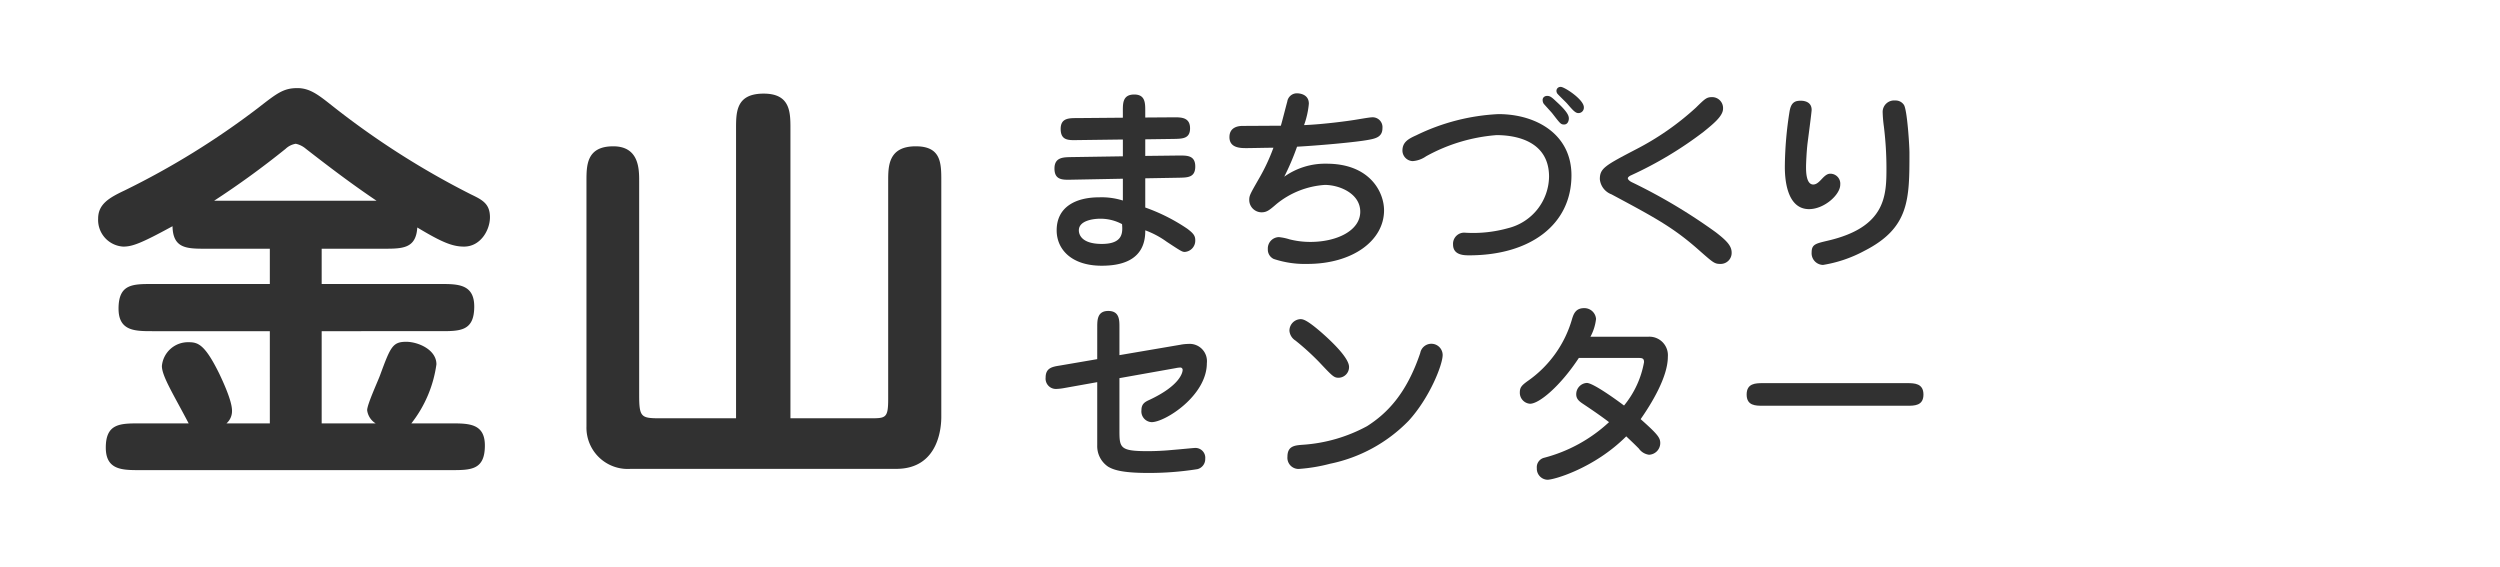
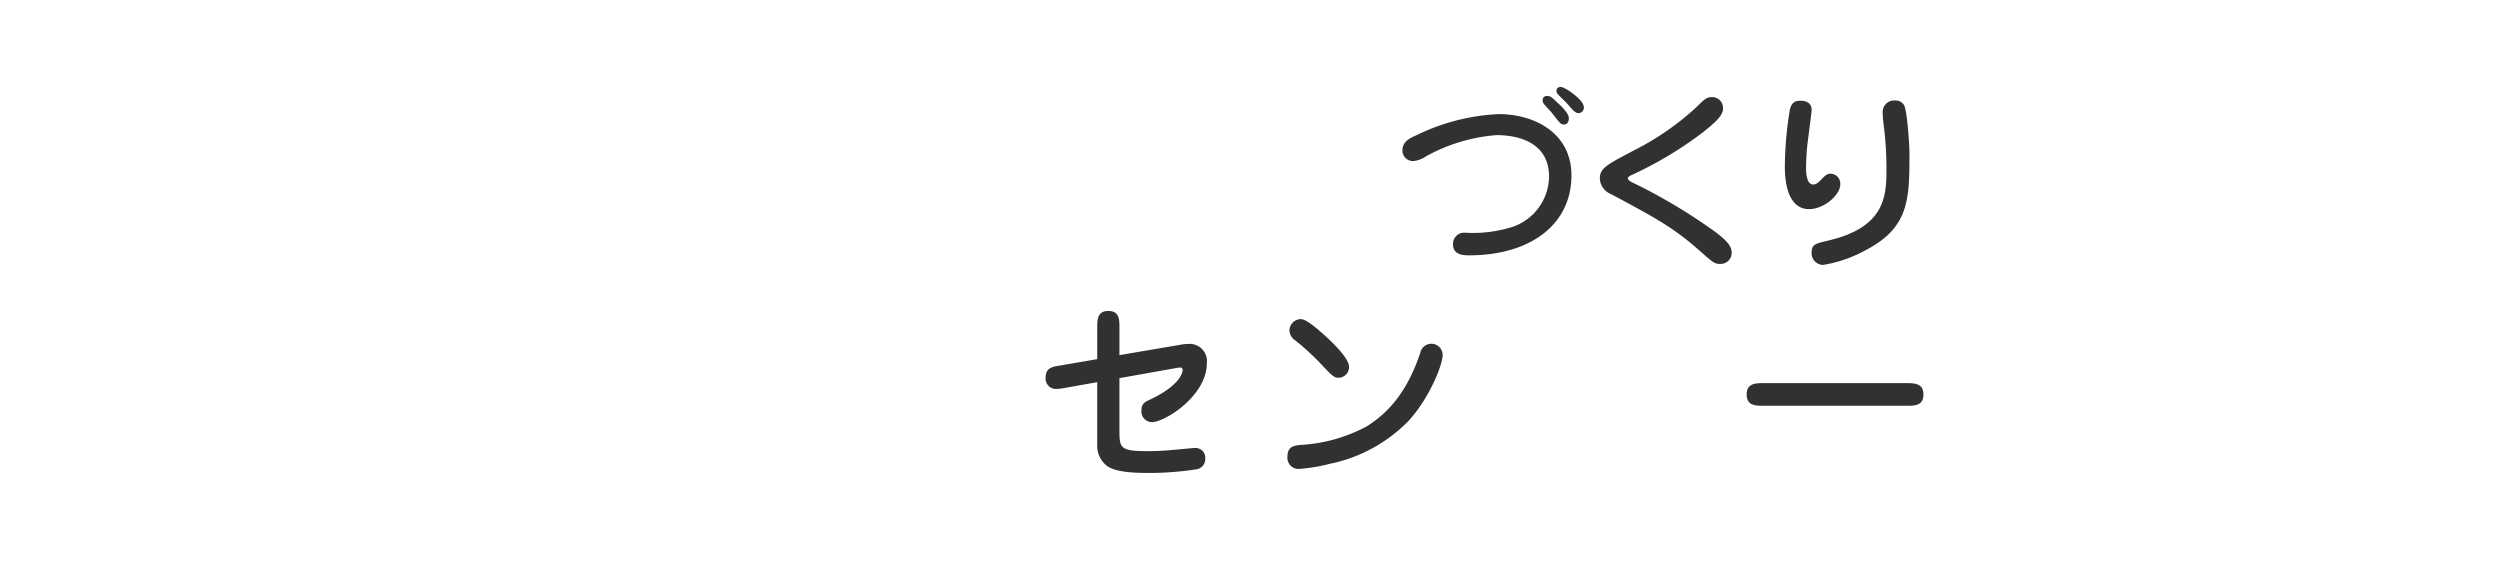
<svg xmlns="http://www.w3.org/2000/svg" viewBox="0 0 300 68">
  <defs>
    <style>.cls-1{fill:#313131;}.cls-2{fill:none;}</style>
  </defs>
  <g id="レイヤー_2" data-name="レイヤー 2">
    <g id="レイヤー_1-2" data-name="レイヤー 1">
-       <path class="cls-1" d="M38.601,34.079H52.829c2.091,0,4.08,0,4.08,2.703,0,2.958-1.683,2.958-4.08,2.958H38.601V50.806h6.477a2.178,2.178,0,0,1-1.02-1.58c0-.715,1.377-3.672,1.581-4.284,1.224-3.314,1.479-3.927,3.111-3.927,1.377,0,3.621.918,3.621,2.703a14.728,14.728,0,0,1-3.009,7.088h4.743c2.142,0,4.08,0,4.08,2.652,0,2.957-1.683,2.957-4.08,2.957H16.775c-2.091,0-4.08,0-4.08-2.702,0-2.907,1.734-2.907,4.08-2.907h5.864c-1.785-3.416-3.212-5.66-3.212-6.884a3.142,3.142,0,0,1,3.212-2.856c1.122,0,1.938.256,3.672,3.774.459.969,1.53,3.264,1.53,4.437a1.954,1.954,0,0,1-.663,1.529h5.202V39.74H18.305c-2.091,0-4.08,0-4.08-2.703,0-2.958,1.683-2.958,4.08-2.958h14.075V29.847H24.73c-2.294,0-3.978,0-4.028-2.702-3.825,2.091-4.845,2.447-5.916,2.447a3.203,3.203,0,0,1-3.009-3.365c0-1.733,1.326-2.499,3.162-3.366a95.628,95.628,0,0,0,16.012-9.893c2.295-1.785,3.06-2.396,4.743-2.396,1.428,0,2.448.765,3.875,1.887A98.326,98.326,0,0,0,56.5,23.319c1.377.663,2.295,1.122,2.295,2.754,0,1.53-1.122,3.519-3.111,3.519-1.377,0-2.652-.51-5.609-2.294-.153,2.549-1.785,2.549-4.08,2.549H38.601ZM45.18,24.085c-2.958-1.989-5.711-4.08-8.465-6.222a2.773,2.773,0,0,0-1.224-.612,2.326,2.326,0,0,0-1.224.612A104.942,104.942,0,0,1,25.7,24.085Z" />
-       <path class="cls-1" d="M88.326,50.194V15.467c0-2.04,0-4.233,3.315-4.233,3.212,0,3.212,2.244,3.212,4.233V50.194h9.536c1.887,0,2.193,0,2.193-2.295V21.739c0-1.785,0-4.182,3.314-4.182,3.06,0,3.06,2.039,3.06,4.182V50.041c0,.918-.153,6.222-5.405,6.222H75.68A4.953,4.953,0,0,1,70.376,51.163V21.739c0-1.887,0-4.182,3.213-4.182,3.111,0,3.111,2.754,3.111,4.182V47.39c0,2.805.255,2.805,2.805,2.805Z" />
-       <path class="cls-1" d="M134.742,13.261c0-.888,0-1.92,1.368-1.92,1.296,0,1.32.984,1.32,1.92v.841l3.433-.024c.84,0,1.944-.023,1.944,1.32,0,1.248-.912,1.248-1.92,1.272l-3.456.048V18.71l4.057-.048c.96,0,1.944-.024,1.944,1.319,0,1.32-.912,1.32-1.92,1.345l-4.081.071v3.505a21.992,21.992,0,0,1,5.041,2.544c.768.576.96.864.96,1.393a1.355,1.355,0,0,1-1.248,1.392c-.312,0-.432-.071-2.184-1.224a10.473,10.473,0,0,0-2.568-1.368c.048,3.792-3.192,4.248-5.232,4.248-3.601,0-5.4-1.944-5.4-4.248,0-2.832,2.328-3.96,5.088-3.96a8.475,8.475,0,0,1,2.856.384V21.446l-6.24.119c-1.032.024-1.968.024-1.968-1.344,0-1.344,1.056-1.344,1.92-1.368l6.288-.096v-2.017l-5.52.072c-1.056.024-1.944.024-1.944-1.344,0-1.272.936-1.297,1.92-1.297l5.544-.048Zm-2.736,12.985c-.72,0-2.544.192-2.544,1.393,0,.336.144,1.632,2.76,1.632,2.592,0,2.497-1.416,2.424-2.376A5.46,5.46,0,0,0,132.006,26.246Z" />
-       <path class="cls-1" d="M154.47,12.205a1.168,1.168,0,0,1,1.152-1.008c.216,0,1.44.048,1.44,1.248a10.17,10.17,0,0,1-.576,2.568c2.424-.097,5.473-.528,5.904-.601.36-.048,1.944-.336,2.256-.336a1.184,1.184,0,0,1,1.248,1.296c0,1.057-.792,1.249-1.728,1.417-1.561.287-5.929.672-8.521.815a29.618,29.618,0,0,1-1.536,3.601,8.442,8.442,0,0,1,5.088-1.561c5.185,0,6.889,3.408,6.889,5.593,0,3.648-3.792,6.433-9.192,6.433a11.73,11.73,0,0,1-4.057-.6,1.234,1.234,0,0,1-.696-1.177,1.362,1.362,0,0,1,1.32-1.44,6.271,6.271,0,0,1,1.272.265,10.126,10.126,0,0,0,2.52.312c3.144,0,5.977-1.344,5.977-3.624,0-2.185-2.497-3.216-4.249-3.216a10.24,10.24,0,0,0-5.784,2.279c-.864.744-1.176,1.009-1.824,1.009a1.489,1.489,0,0,1-1.464-1.488c0-.528.12-.72,1.104-2.448a23.203,23.203,0,0,0,1.8-3.816c-.504,0-2.76.048-3.216.048-.72,0-2.064,0-2.064-1.32,0-1.2,1.057-1.344,1.584-1.344.744,0,3.936-.024,4.584-.024C153.845,14.63,154.35,12.613,154.47,12.205Z" />
      <path class="cls-1" d="M169.949,16.237a25.163,25.163,0,0,1,9.865-2.544c4.512,0,8.761,2.4,8.761,7.345,0,5.952-4.993,9.601-12.265,9.601-.6,0-1.944,0-1.944-1.296a1.337,1.337,0,0,1,1.488-1.416,15.562,15.562,0,0,0,5.136-.553,6.462,6.462,0,0,0,4.896-6.168c0-4.152-3.744-4.992-6.312-4.992a20.763,20.763,0,0,0-8.449,2.544,3.202,3.202,0,0,1-1.608.576,1.28,1.28,0,0,1-1.225-1.248C168.292,17.102,168.917,16.693,169.949,16.237Zm15.722-4.729c.36,0,.6.217,1.104.696,1.32,1.2,1.488,1.681,1.488,2.017,0,.168-.072.72-.576.72-.408,0-.48-.144-1.417-1.344-.072-.097-.672-.744-1.008-1.128a.774.774,0,0,1-.144-.433.486.486,0,0,1,.096-.336A.569.569,0,0,1,185.67,11.509Zm1.632-1.08c.432,0,2.76,1.513,2.76,2.448a.651.651,0,0,1-.648.696c-.36,0-.648-.312-1.368-1.152-.168-.191-1.032-1.008-1.176-1.2a.593.593,0,0,1-.096-.312.438.438,0,0,1,.048-.216A.485.485,0,0,1,187.302,10.429Z" />
      <path class="cls-1" d="M195.797,21.854a66.38,66.38,0,0,1,10.105,6.024c1.368,1.056,1.896,1.655,1.896,2.448a1.317,1.317,0,0,1-1.368,1.344c-.672,0-.84-.145-2.424-1.536-3.121-2.784-5.256-3.937-10.633-6.816a2.153,2.153,0,0,1-1.392-1.824c0-1.296.624-1.632,4.344-3.576a32.936,32.936,0,0,0,7.176-4.993c1.128-1.104,1.296-1.271,1.968-1.271a1.312,1.312,0,0,1,1.296,1.392c0,.889-1.2,1.849-2.353,2.784a45.524,45.524,0,0,1-8.688,5.209c-.168.072-.384.216-.384.359C195.341,21.518,195.509,21.71,195.797,21.854Z" />
-       <path class="cls-1" d="M217.397,13.189c0,.264-.408,3.336-.48,3.912-.12.912-.192,2.496-.192,2.929,0,.504,0,2.111.864,2.111.408,0,.72-.336,1.08-.72.432-.456.696-.576.96-.576A1.194,1.194,0,0,1,220.829,22.166c0,1.2-1.92,2.929-3.744,2.929-2.712,0-2.904-3.721-2.904-5.041a43.594,43.594,0,0,1,.576-6.744c.096-.48.264-1.104.984-1.2C216.221,12.037,217.397,12.062,217.397,13.189Zm6.312,16.921a15.697,15.697,0,0,1-4.944,1.681,1.399,1.399,0,0,1-1.368-1.513c0-.96.504-1.056,1.92-1.392,7.057-1.632,7.057-5.497,7.057-8.809a41.093,41.093,0,0,0-.312-4.921,15.618,15.618,0,0,1-.144-1.728,1.378,1.378,0,0,1,1.512-1.368,1.182,1.182,0,0,1,1.056.552c.384.672.648,4.849.648,5.712C229.134,23.942,229.134,27.351,223.709,30.11Z" />
+       <path class="cls-1" d="M217.397,13.189c0,.264-.408,3.336-.48,3.912-.12.912-.192,2.496-.192,2.929,0,.504,0,2.111.864,2.111.408,0,.72-.336,1.08-.72.432-.456.696-.576.96-.576A1.194,1.194,0,0,1,220.829,22.166c0,1.2-1.92,2.929-3.744,2.929-2.712,0-2.904-3.721-2.904-5.041a43.594,43.594,0,0,1,.576-6.744c.096-.48.264-1.104.984-1.2C216.221,12.037,217.397,12.062,217.397,13.189m6.312,16.921a15.697,15.697,0,0,1-4.944,1.681,1.399,1.399,0,0,1-1.368-1.513c0-.96.504-1.056,1.92-1.392,7.057-1.632,7.057-5.497,7.057-8.809a41.093,41.093,0,0,0-.312-4.921,15.618,15.618,0,0,1-.144-1.728,1.378,1.378,0,0,1,1.512-1.368,1.182,1.182,0,0,1,1.056.552c.384.672.648,4.849.648,5.712C229.134,23.942,229.134,27.351,223.709,30.11Z" />
      <path class="cls-1" d="M131.669,39.257c0-.84,0-1.943,1.32-1.943,1.344,0,1.344,1.08,1.344,1.943v3.36l7.321-1.248a5.156,5.156,0,0,1,.912-.096,2.074,2.074,0,0,1,2.256,2.304c0,3.913-5.017,7.081-6.625,7.081a1.291,1.291,0,0,1-1.224-1.44c0-.744.408-.983.936-1.224,3.816-1.776,4.008-3.385,4.008-3.601a.275.275,0,0,0-.312-.288,3.251,3.251,0,0,0-.528.072l-6.745,1.2v6.145c0,2.208,0,2.616,3.384,2.616,1.464,0,2.712-.12,2.952-.144.912-.072,2.568-.24,2.736-.24a1.178,1.178,0,0,1,1.224,1.296,1.245,1.245,0,0,1-.936,1.248,37.109,37.109,0,0,1-5.904.456c-3.336,0-4.249-.432-4.801-.744a2.973,2.973,0,0,1-1.32-2.568v-7.584l-4.032.72a6.108,6.108,0,0,1-.936.096,1.238,1.238,0,0,1-1.224-1.368c0-1.152.792-1.296,1.704-1.439l4.488-.769Z" />
      <path class="cls-1" d="M155.837,56.274a1.337,1.337,0,0,1-1.344-1.464c0-1.296.864-1.368,1.873-1.44a18.74,18.74,0,0,0,7.681-2.231c2.376-1.513,4.728-3.864,6.384-8.785a1.356,1.356,0,0,1,2.688.24c0,1.176-1.56,5.136-4.081,7.896a18.264,18.264,0,0,1-9.433,5.16A20.154,20.154,0,0,1,155.837,56.274Zm6.049-12.24a1.278,1.278,0,0,1-1.249,1.296c-.576,0-.744-.192-2.376-1.921a30.432,30.432,0,0,0-2.808-2.544,1.544,1.544,0,0,1-.72-1.151,1.386,1.386,0,0,1,1.32-1.417c.288,0,.72.048,2.448,1.536C159.821,40.985,161.886,42.954,161.886,44.034Z" />
-       <path class="cls-1" d="M189.461,42.954c-2.208,3.359-4.752,5.496-5.856,5.496a1.32,1.32,0,0,1-1.225-1.368c0-.601.24-.84.888-1.32a13.645,13.645,0,0,0,5.401-7.561c.168-.504.408-1.224,1.416-1.224a1.403,1.403,0,0,1,1.44,1.296,5.879,5.879,0,0,1-.672,2.136h6.913a2.221,2.221,0,0,1,2.376,2.4c0,2.473-2.04,5.736-3.264,7.488,2.136,1.896,2.352,2.257,2.352,2.904a1.403,1.403,0,0,1-1.344,1.368,1.755,1.755,0,0,1-1.225-.744c-.504-.504-.624-.624-1.512-1.464-3.792,3.793-8.617,5.209-9.457,5.209a1.325,1.325,0,0,1-1.272-1.393,1.165,1.165,0,0,1,.888-1.248,18.169,18.169,0,0,0,7.776-4.272c-1.008-.768-2.064-1.488-3.144-2.208-.432-.288-.792-.576-.792-1.128a1.351,1.351,0,0,1,1.272-1.368c.744,0,3.48,1.968,4.464,2.712a11.306,11.306,0,0,0,2.4-5.208c0-.48-.24-.504-.744-.504Z" />
      <path class="cls-1" d="M211.541,48.69c-.864,0-1.944,0-1.944-1.345,0-1.344,1.056-1.368,1.944-1.368h17.329c.864,0,1.944.024,1.944,1.368,0,1.345-1.08,1.345-1.944,1.345Z" />
      <rect class="cls-2" width="300" height="68" />
    </g>
  </g>
</svg>